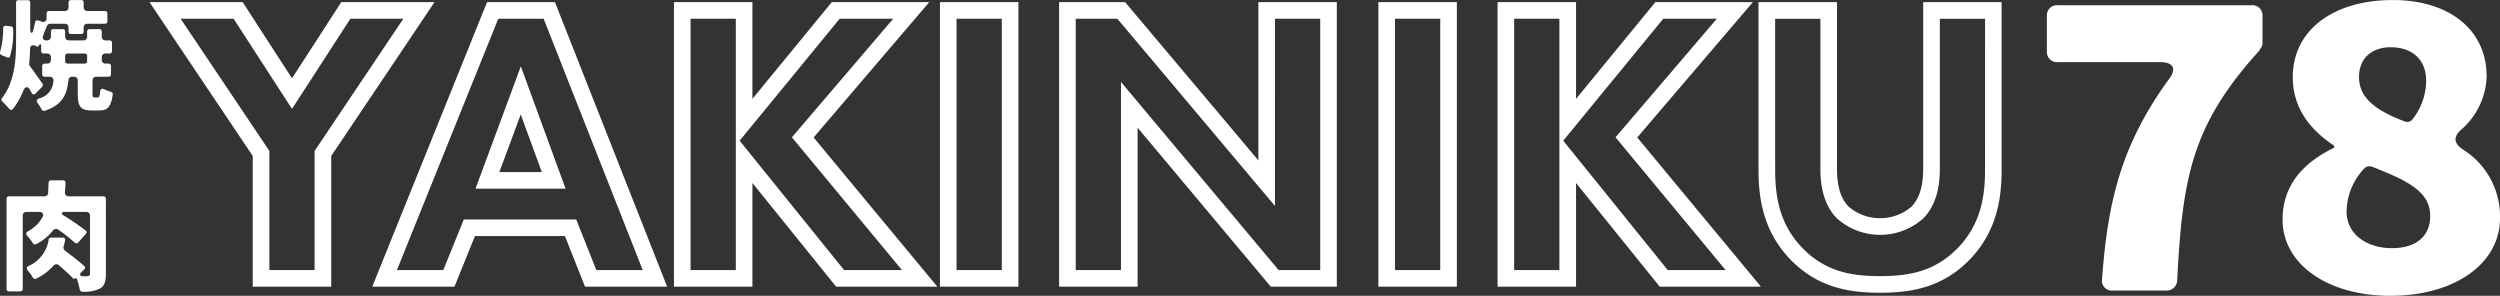
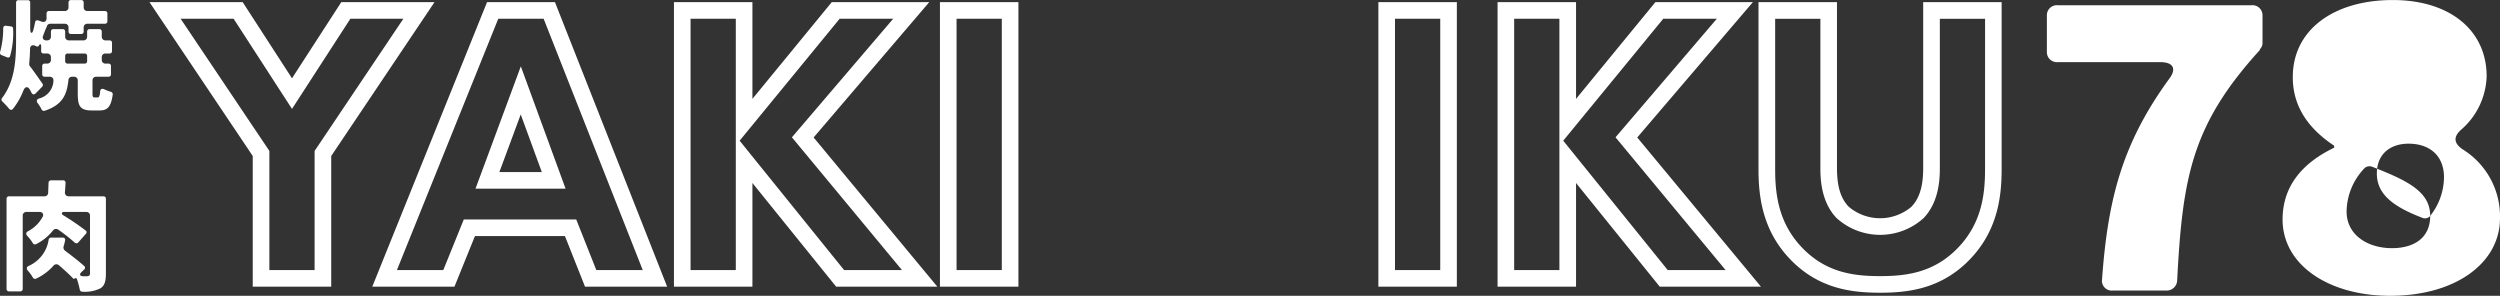
<svg xmlns="http://www.w3.org/2000/svg" id="グループ_240" data-name="グループ 240" width="374.63" height="44.323" viewBox="0 0 374.63 44.323">
  <rect x="0" y="0" width="374.63" height="44.323" fill="#333333" stroke="none" />
  <path id="パス_576" data-name="パス 576" d="M52.5,2.812h7.942L47.144,22.617V40.469H40.365V22.617L27.069,2.812h7.942l8.744,13.507ZM51.142.321,43.755,11.734,36.366.321H22.4L37.874,23.375V42.961H49.635V23.375L65.112.321Z" fill="#fff" />
  <path id="パス_577" data-name="パス 577" d="M71.254,28.275h13.5L78.047,9.942Zm3.579-2.492,3.2-8.634,3.16,8.634Z" fill="#fff" />
  <path id="パス_578" data-name="パス 578" d="M74.666,2.812h6.8L96.314,40.469H89.359l-3.01-7.583H69.5l-3.07,7.583H59.479ZM72.985.321l-17.2,42.64H68.1l3.07-7.584H84.657l3.01,7.584H99.973L83.16.321Z" fill="#fff" />
  <path id="パス_579" data-name="パス 579" d="M103.482,2.812h6.78V40.469h-6.78Zm7.352,18.271L125.82,2.812h8.025L118.667,20.576,135.16,40.469h-8.672ZM124.641.321,112.752,14.816V.321h-11.76v42.64h11.76V27.424L125.3,42.961h15.164L121.922,20.6,139.249.321Z" fill="#fff" />
  <path id="パス_580" data-name="パス 580" d="M143.343,2.812h6.779V40.469h-6.779Zm-2.49,40.149h11.759V.321H140.853Z" fill="#fff" />
-   <path id="パス_581" data-name="パス 581" d="M191.058,2.812h6.779V40.469H191.6L167.981,12.286V40.469H161.2V2.812h6.24l23.615,28.051ZM188.568.321V24.036L168.6.321h-9.89v42.64h11.761V19.137l19.963,23.824h9.892V.321Z" fill="#fff" />
  <path id="パス_582" data-name="パス 582" d="M209.043,2.812h6.78V40.469h-6.78Zm-2.49,40.149h11.76V.321h-11.76Z" fill="#fff" />
  <path id="パス_583" data-name="パス 583" d="M226.9,2.812h6.779V40.469H226.9Zm7.352,18.271L249.241,2.812h8.025L242.089,20.576l16.493,19.893h-8.673ZM248.062.321,236.173,14.816V.321h-11.76v42.64h11.76V27.424l12.545,15.537h15.165L245.344,20.6,262.671.321Z" fill="#fff" />
  <path id="パス_584" data-name="パス 584" d="M288.194.321V25.1c0,1.893-.2,4.271-1.773,5.893a7.274,7.274,0,0,1-9.391-.019c-1.556-1.6-1.755-3.981-1.755-5.874V.321H263.514V25.343c0,4.012.546,9.179,4.806,13.568,4.232,4.365,9.157,4.954,13.414,4.954s9.183-.589,13.414-4.954c4.26-4.389,4.8-9.556,4.8-13.568V.321Zm9.27,25.022c0,3.762-.487,8.109-4.1,11.834-3.576,3.688-7.7,4.2-11.627,4.2s-8.049-.508-11.626-4.2c-3.616-3.725-4.1-8.072-4.1-11.834V2.813h6.779V25.1c0,1.387,0,5.075,2.44,7.589a9.717,9.717,0,0,0,13,.019c2.458-2.533,2.458-6.221,2.458-7.608V2.813h6.779Z" fill="#fff" />
  <path id="パス_585" data-name="パス 585" d="M314.99,41.965c.866-12.215,3.065-20.559,10.128-30.235,1.065-1.451.532-2.419-1.4-2.419H308.394A1.505,1.505,0,0,1,306.728,7.8V2.3A1.507,1.507,0,0,1,308.394.785h28.982A1.507,1.507,0,0,1,339.042,2.3V6.47a1.264,1.264,0,0,1-.4.907V7.5C328.448,18.684,327.05,26.545,326.25,42.086a1.573,1.573,0,0,1-1.666,1.451h-8a1.462,1.462,0,0,1-1.6-1.572" fill="#fff" />
-   <path id="パス_586" data-name="パス 586" d="M342.05,32.9c0-5.321,3.33-8.647,7.728-10.765v-.3c-3.732-2.48-6.2-5.745-6.2-10.28,0-7.135,6.2-11.55,14.99-11.55,8.462,0,14.06,4.476,14.06,11.43a11.027,11.027,0,0,1-3.866,8.041c-1.132,1.029-1.065,1.995.267,2.9a11.819,11.819,0,0,1,5.6,10.34c0,6.651-6.6,11.61-16.458,11.61-9.26,0-16.122-4.656-16.122-11.428m22.119-.545c0-3.628-3.33-5.261-8.727-7.377a1.127,1.127,0,0,0-1.067.182,9.53,9.53,0,0,0-2.732,6.53c0,3.508,3.132,5.5,6.8,5.5,3.2,0,5.729-1.452,5.729-4.838M361.5,17.9a9.423,9.423,0,0,0,2.066-5.8c0-3.084-2-5.02-5.331-5.02-2.531,0-4.73,1.391-4.73,4.475,0,3.2,2.6,5.019,6.863,6.652a1.009,1.009,0,0,0,1.132-.3" fill="#fff" />
+   <path id="パス_586" data-name="パス 586" d="M342.05,32.9c0-5.321,3.33-8.647,7.728-10.765v-.3c-3.732-2.48-6.2-5.745-6.2-10.28,0-7.135,6.2-11.55,14.99-11.55,8.462,0,14.06,4.476,14.06,11.43a11.027,11.027,0,0,1-3.866,8.041c-1.132,1.029-1.065,1.995.267,2.9a11.819,11.819,0,0,1,5.6,10.34c0,6.651-6.6,11.61-16.458,11.61-9.26,0-16.122-4.656-16.122-11.428m22.119-.545c0-3.628-3.33-5.261-8.727-7.377a1.127,1.127,0,0,0-1.067.182,9.53,9.53,0,0,0-2.732,6.53c0,3.508,3.132,5.5,6.8,5.5,3.2,0,5.729-1.452,5.729-4.838a9.423,9.423,0,0,0,2.066-5.8c0-3.084-2-5.02-5.331-5.02-2.531,0-4.73,1.391-4.73,4.475,0,3.2,2.6,5.019,6.863,6.652a1.009,1.009,0,0,0,1.132-.3" fill="#fff" />
  <path id="パス_587" data-name="パス 587" d="M6.227,16.41a.428.428,0,0,0,.5.182c2.628-.894,3.284-2.357,3.527-4.581a.533.533,0,0,1,.559-.512h.281a.536.536,0,0,1,.559.56v1.928c0,1.892.32,2.564,2.117,2.564h1.1c1.127,0,1.749-.37,2.023-2.391a.373.373,0,0,0-.274-.4,8.549,8.549,0,0,1-.962-.36.562.562,0,0,0-.475-.058.538.538,0,0,0-.182.429c-.053.578-.122.835-.392.835h-.393c-.326,0-.354-.165-.354-.635V12.059a.536.536,0,0,1,.56-.56h1.834a.352.352,0,0,0,.376-.376V9.907a.352.352,0,0,0-.376-.376H15.81a.536.536,0,0,1-.56-.56V8.578a.536.536,0,0,1,.56-.561h.6a.348.348,0,0,0,.376-.374V6.426a.348.348,0,0,0-.376-.375h-.6a.536.536,0,0,1-.56-.561V4.742a.352.352,0,0,0-.376-.376H13.433a.352.352,0,0,0-.376.376V5.49a.536.536,0,0,1-.56.561h-2.17a.537.537,0,0,1-.561-.561V4.742a.351.351,0,0,0-.375-.376H8.006a.352.352,0,0,0-.376.376V5.49a.536.536,0,0,1-.56.561H6.939a.516.516,0,0,1-.462-.2.509.509,0,0,1-.017-.493c.159-.458.358-.952.574-1.426l.006-.049a.528.528,0,0,1,.5-.323H9.709a.535.535,0,0,1,.56.559v.6a.351.351,0,0,0,.376.375H12.16a.351.351,0,0,0,.376-.375v-.6a.536.536,0,0,1,.56-.559h2.62a.352.352,0,0,0,.376-.375V2.028a.348.348,0,0,0-.376-.375H13.1a.537.537,0,0,1-.56-.561V.381A.352.352,0,0,0,12.16.006H10.645a.351.351,0,0,0-.376.375v.711a.536.536,0,0,1-.56.561H7.351a.348.348,0,0,0-.376.375V2.72a.551.551,0,0,1-.2.486.566.566,0,0,1-.535.032l-.487-.169a.391.391,0,0,0-.329.009.378.378,0,0,0-.166.276L5.23,3.47c-.05.249-.1.507-.167.752-.135.609-.24.69-.328.69H4.716c-.092-.011-.19-.078-.19-.75V.4A.347.347,0,0,0,4.151.025H2.784A.348.348,0,0,0,2.409.4V6.145c0,3.013-.252,6.13-2.078,8.515a.378.378,0,0,0,.046.568,12.9,12.9,0,0,1,.963,1.039c.192.237.428.259.605.039a10.345,10.345,0,0,0,1.54-2.69c.138-.352.31-.536.509-.546h.017c.188,0,.363.156.521.464l.187.354A.446.446,0,0,0,5,14.142a.454.454,0,0,0,.355-.165l.954-.972a.366.366,0,0,0,.046-.481c-.129-.182-.291-.411-.466-.662-.449-.638-1.007-1.433-1.384-1.918a.544.544,0,0,1-.13-.408c.066-.655.108-1.382.13-2.215a.547.547,0,0,1,.22-.478.535.535,0,0,1,.506,0l.263.114a.267.267,0,0,0,.349-.143c.034-.067.1-.21.213-.179s.111.182.111.257v.749a.348.348,0,0,0,.376.374H7.07a.536.536,0,0,1,.56.561v.393a.536.536,0,0,1-.56.56H6.7a.352.352,0,0,0-.376.376v1.216A.352.352,0,0,0,6.7,11.5h.748a.575.575,0,0,1,.44.181.537.537,0,0,1,.12.427,2.827,2.827,0,0,1-2.118,2.64c-.208.071-.331.166-.367.281a.549.549,0,0,0,.147.458,6.389,6.389,0,0,1,.551.874Zm6.458-6.879H10.14a.357.357,0,0,1-.374-.373V8.391a.358.358,0,0,1,.374-.374h2.545a.357.357,0,0,1,.372.374v.767a.356.356,0,0,1-.372.373M.84,3.856A.355.355,0,0,0,.6,3.938a.414.414,0,0,0-.121.317,13.02,13.02,0,0,1-.453,3.49.393.393,0,0,0,.229.524l.805.318a.367.367,0,0,0,.3.012.314.314,0,0,0,.156-.213A12.547,12.547,0,0,0,1.963,4.3a.331.331,0,0,0-.327-.343L.9,3.86a.449.449,0,0,0-.062,0" fill="#fff" />
  <path id="パス_588" data-name="パス 588" d="M11.341,41.676a.124.124,0,0,1,.033,0,.22.22,0,0,1,.164.177,12.4,12.4,0,0,1,.413,1.525.383.383,0,0,0,.4.336,5.343,5.343,0,0,0,2.629-.474c.64-.354.89-.981.89-2.24V29.794a.348.348,0,0,0-.376-.375H10.308a.583.583,0,0,1-.439-.172.557.557,0,0,1-.14-.433c.037-.464.075-.937.093-1.4a.369.369,0,0,0-.085-.285.385.385,0,0,0-.291-.106H7.65a.368.368,0,0,0-.376.364L7.218,28.9a.536.536,0,0,1-.56.52h-5.3a.349.349,0,0,0-.376.375V43.287a.352.352,0,0,0,.376.375H3.027a.351.351,0,0,0,.376-.375V32.32a.536.536,0,0,1,.561-.56H5.91a.557.557,0,0,1,.5.226.529.529,0,0,1-.03.527,5.309,5.309,0,0,1-2.169,2.133.492.492,0,0,0-.279.315.517.517,0,0,0,.171.405,6.632,6.632,0,0,1,.8,1.042.369.369,0,0,0,.514.173,7.466,7.466,0,0,0,2.516-2.035.576.576,0,0,1,.795-.134,27.07,27.07,0,0,1,2.446,1.919.452.452,0,0,0,.3.128.38.38,0,0,0,.265-.14l1.122-1.272a.372.372,0,0,0,.112-.28.316.316,0,0,0-.136-.221,38.657,38.657,0,0,0-3.4-2.316.39.39,0,0,1-.146-.15l-.01-.041a.191.191,0,0,1,.08-.226.439.439,0,0,1,.181-.053h3.388a.535.535,0,0,1,.559.56v8.628c0,.346-.168.428-.441.446l-.624,0c-.275,0-.372-.1-.406-.179s-.032-.225.173-.429l.412-.394a.329.329,0,0,0,0-.539c-.8-.722-2.005-1.648-2.875-2.3a.606.606,0,0,1-.2-.625,6.9,6.9,0,0,0,.223-.888.35.35,0,0,0-.047-.31.385.385,0,0,0-.312-.124H7.669a.358.358,0,0,0-.377.3,5.117,5.117,0,0,1-2.95,3.923q-.284.13-.323.308a.551.551,0,0,0,.164.43,5.92,5.92,0,0,1,.74,1.025.374.374,0,0,0,.513.151,7.994,7.994,0,0,0,2.575-1.927.561.561,0,0,1,.821-.064c.656.564,1.559,1.366,2.142,1.99.09.092.147.034.166.017l.027-.027H11.2a.208.208,0,0,1,.138-.059" fill="#fff" />
</svg>